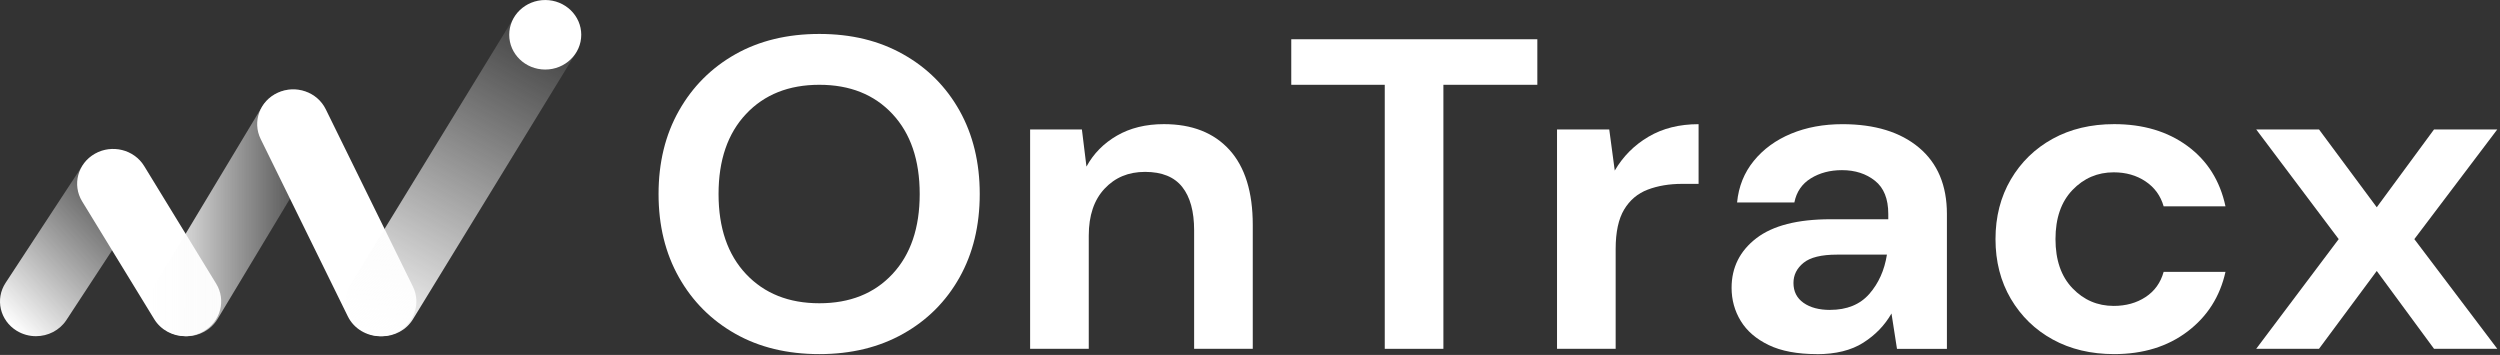
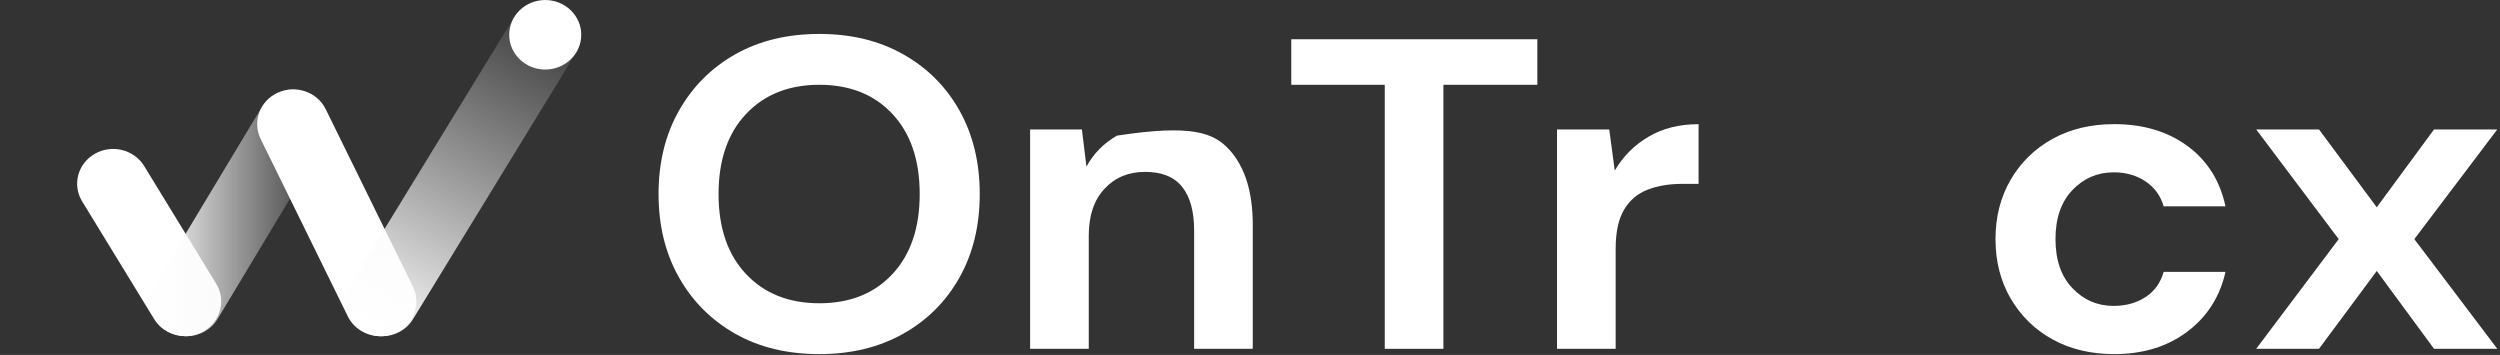
<svg xmlns="http://www.w3.org/2000/svg" width="486" height="69" viewBox="0 0 486 69" fill="none">
  <rect x="0" y="0" width="486" height="69" fill="#333333" stroke="none" />
  <path d="M159.282 68.838C153.051 68.838 147.597 67.522 142.941 64.883C138.279 62.25 134.628 58.592 131.989 53.922C129.35 49.252 128.023 43.853 128.023 37.718C128.023 31.584 129.342 26.185 131.989 21.515C134.628 16.845 138.279 13.193 142.941 10.554C147.604 7.922 153.051 6.599 159.282 6.599C165.514 6.599 170.895 7.915 175.579 10.554C180.271 13.193 183.922 16.845 186.539 21.515C189.149 26.185 190.461 31.591 190.461 37.718C190.461 43.846 189.156 49.252 186.539 53.922C183.922 58.592 180.271 62.25 175.579 64.883C170.887 67.522 165.455 68.838 159.282 68.838ZM159.282 58.953C165.22 58.953 169.956 57.064 173.49 53.278C177.024 49.493 178.79 44.306 178.79 37.718C178.79 31.131 177.024 25.937 173.49 22.159C169.956 18.373 165.22 16.484 159.282 16.484C153.344 16.484 148.594 18.373 145.031 22.159C141.468 25.944 139.686 31.131 139.686 37.718C139.686 44.306 141.468 49.5 145.031 53.278C148.594 57.057 153.344 58.953 159.282 58.953Z" fill="white" />
-   <path d="M200.255 67.804V25.165H210.321L211.208 32.389C212.572 29.87 214.551 27.861 217.131 26.368C219.712 24.875 222.754 24.132 226.259 24.132C231.72 24.132 235.965 25.795 238.993 29.12C242.02 32.446 243.538 37.314 243.538 43.732V67.804H232.138V44.765C232.138 41.1 231.369 38.291 229.822 36.338C228.275 34.392 225.87 33.415 222.608 33.415C219.346 33.415 216.772 34.505 214.727 36.684C212.682 38.864 211.655 41.9 211.655 45.798V67.804H200.255Z" fill="white" />
+   <path d="M200.255 67.804V25.165H210.321L211.208 32.389C212.572 29.87 214.551 27.861 217.131 26.368C231.72 24.132 235.965 25.795 238.993 29.12C242.02 32.446 243.538 37.314 243.538 43.732V67.804H232.138V44.765C232.138 41.1 231.369 38.291 229.822 36.338C228.275 34.392 225.87 33.415 222.608 33.415C219.346 33.415 216.772 34.505 214.727 36.684C212.682 38.864 211.655 41.9 211.655 45.798V67.804H200.255Z" fill="white" />
  <path d="M269.196 67.804V16.483H251.023V7.631H298.858V16.483H280.596V67.811H269.196V67.804Z" fill="white" />
  <path d="M302.685 67.805V25.166H312.838L313.909 33.161C315.514 30.409 317.691 28.215 320.455 26.588C323.219 24.953 326.467 24.14 330.205 24.14V35.744H327.002C324.509 35.744 322.281 36.119 320.323 36.862C318.366 37.605 316.834 38.9 315.734 40.733C314.634 42.565 314.084 45.12 314.084 48.382V67.812H302.685V67.805Z" fill="white" />
-   <path d="M353.188 68.838C349.391 68.838 346.268 68.251 343.834 67.076C341.4 65.902 339.589 64.338 338.402 62.392C337.214 60.446 336.62 58.295 336.62 55.946C336.62 51.99 338.226 48.785 341.429 46.316C344.633 43.853 349.45 42.622 355.857 42.622H367.082V41.589C367.082 38.666 366.224 36.515 364.499 35.143C362.778 33.77 360.637 33.077 358.085 33.077C355.769 33.077 353.753 33.607 352.03 34.669C350.307 35.73 349.237 37.294 348.826 39.353H337.69C337.984 36.261 339.069 33.565 340.938 31.272C342.807 28.98 345.227 27.218 348.196 25.986C351.165 24.755 354.486 24.14 358.173 24.14C364.463 24.14 369.426 25.661 373.049 28.697C376.668 31.732 378.48 36.034 378.48 41.596V67.819H368.774L367.705 60.941C366.398 63.234 364.572 65.123 362.227 66.616C359.882 68.109 356.868 68.852 353.188 68.852V68.838ZM355.769 60.241C359.031 60.241 361.575 59.208 363.387 57.148C365.195 55.082 366.34 52.535 366.818 49.5H357.11C354.083 49.5 351.913 50.03 350.608 51.092C349.303 52.153 348.65 53.455 348.65 55.005C348.65 56.667 349.303 57.955 350.608 58.875C351.913 59.795 353.635 60.248 355.776 60.248L355.769 60.241Z" fill="white" />
  <path d="M410.995 68.837C406.477 68.837 402.503 67.889 399.058 66C395.612 64.111 392.903 61.471 390.906 58.089C388.921 54.707 387.925 50.836 387.925 46.485C387.925 42.133 388.921 38.262 390.906 34.88C392.892 31.498 395.612 28.866 399.058 26.969C402.503 25.08 406.477 24.132 410.995 24.132C416.632 24.132 421.382 25.547 425.244 28.384C429.102 31.222 431.573 35.135 432.634 40.116H420.614C420.02 38.05 418.846 36.437 417.092 35.262C415.342 34.088 413.274 33.5 410.904 33.5C407.76 33.5 405.086 34.647 402.887 36.939C400.688 39.232 399.587 42.416 399.587 46.485C399.587 50.553 400.688 53.737 402.887 56.03C405.086 58.323 407.753 59.469 410.904 59.469C413.281 59.469 415.342 58.896 417.092 57.749C418.846 56.603 420.02 54.969 420.614 52.846H432.634C431.566 57.657 429.102 61.528 425.244 64.45C421.382 67.373 416.632 68.837 410.995 68.837Z" fill="white" />
  <path d="M438.608 67.804L454.643 46.485L438.608 25.165H450.817L462.041 40.293L473.174 25.165H485.47L469.348 46.485L485.47 67.804H473.174L462.041 52.676L450.817 67.804H438.608Z" fill="white" />
-   <path d="M6.994 65.355C5.711 65.355 4.421 65.015 3.255 64.308C-0.007 62.312 -0.982 58.138 1.085 54.989L16.085 32.106C18.152 28.95 22.477 28.016 25.74 30.011C29.009 32.007 29.977 36.181 27.91 39.33L12.91 62.214C11.576 64.244 9.311 65.355 6.987 65.355H6.994Z" fill="url(#paint0_linear_1207_26)" />
  <path d="M36.003 65.357C33.606 65.357 31.275 64.168 29.97 62.031L15.967 39.148C14.003 35.935 15.11 31.789 18.438 29.893C21.766 27.996 26.062 29.065 28.027 32.277L42.029 55.16C43.994 58.373 42.887 62.52 39.559 64.416C38.444 65.053 37.213 65.357 36.003 65.357Z" fill="white" />
  <path d="M36.253 65.362C35.058 65.362 33.848 65.065 32.741 64.45C29.398 62.575 28.262 58.442 30.204 55.216L50.944 20.742C52.887 17.515 57.168 16.419 60.511 18.294C63.854 20.169 64.99 24.301 63.047 27.528L42.308 62.001C41.011 64.159 38.665 65.37 36.245 65.37L36.253 65.362Z" fill="url(#paint1_linear_1207_26)" />
  <path d="M73.941 65.362C71.324 65.362 68.81 63.933 67.615 61.499L50.673 27.025C49.016 23.657 50.504 19.624 54.001 18.025C57.498 16.425 61.669 17.862 63.326 21.237L80.268 55.711C81.925 59.079 80.436 63.112 76.94 64.711C75.972 65.157 74.953 65.362 73.949 65.362H73.941Z" fill="white" />
  <path d="M74.249 65.362C73.039 65.362 71.815 65.058 70.694 64.421C67.365 62.525 66.258 58.378 68.23 55.166L99.966 3.321C101.931 0.109 106.227 -0.96 109.555 0.944C112.884 2.84 113.991 6.986 112.019 10.199L80.282 62.051C78.978 64.188 76.646 65.369 74.249 65.369V65.362Z" fill="url(#paint2_linear_1207_26)" />
  <path d="M105.993 13.519C109.859 13.519 112.994 10.493 112.994 6.761C112.994 3.029 109.859 0.004 105.993 0.004C102.126 0.004 98.992 3.029 98.992 6.761C98.992 10.493 102.126 13.519 105.993 13.519Z" fill="white" />
  <defs>
    <linearGradient id="paint0_linear_1207_26" x1="29.127" y1="33.04" x2="0.911" y2="62.272" gradientUnits="userSpaceOnUse">
      <stop stop-color="#F2F2F2" stop-opacity="0" />
      <stop offset="0.38" stop-color="#F6F6F6" stop-opacity="0.38" />
      <stop offset="1" stop-color="white" />
    </linearGradient>
    <linearGradient id="paint1_linear_1207_26" x1="29.259" y1="41.368" x2="64.001" y2="41.368" gradientUnits="userSpaceOnUse">
      <stop stop-color="white" />
      <stop offset="0.62" stop-color="#F6F6F6" stop-opacity="0.38" />
      <stop offset="1" stop-color="#F2F2F2" stop-opacity="0" />
    </linearGradient>
    <linearGradient id="paint2_linear_1207_26" x1="71.031" y1="64.612" x2="107.232" y2="-0.351" gradientUnits="userSpaceOnUse">
      <stop stop-color="white" />
      <stop offset="0.62" stop-color="#F6F6F6" stop-opacity="0.38" />
      <stop offset="1" stop-color="#F2F2F2" stop-opacity="0" />
    </linearGradient>
  </defs>
</svg>